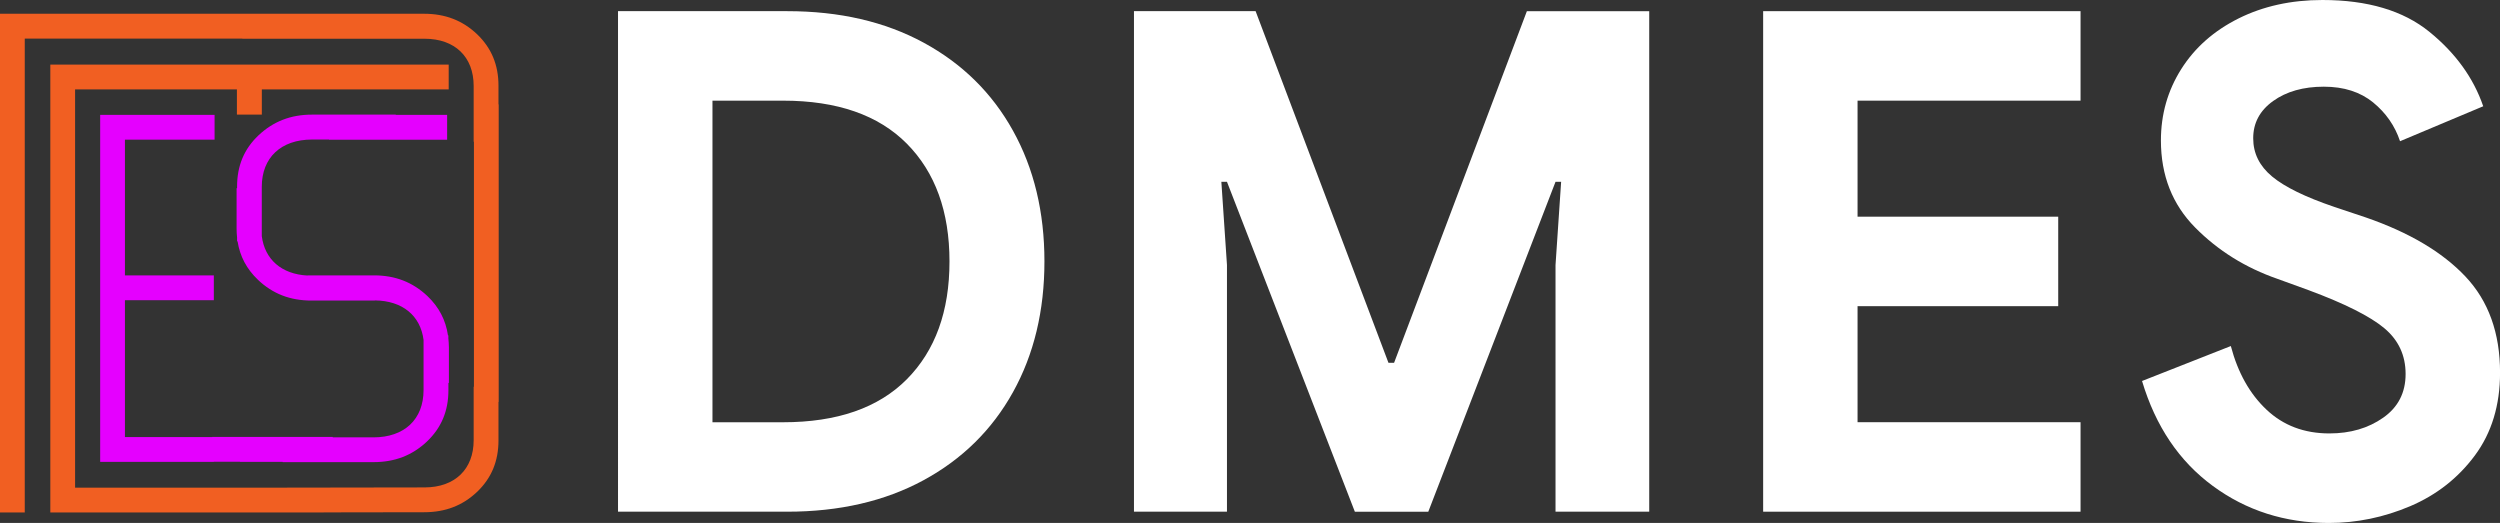
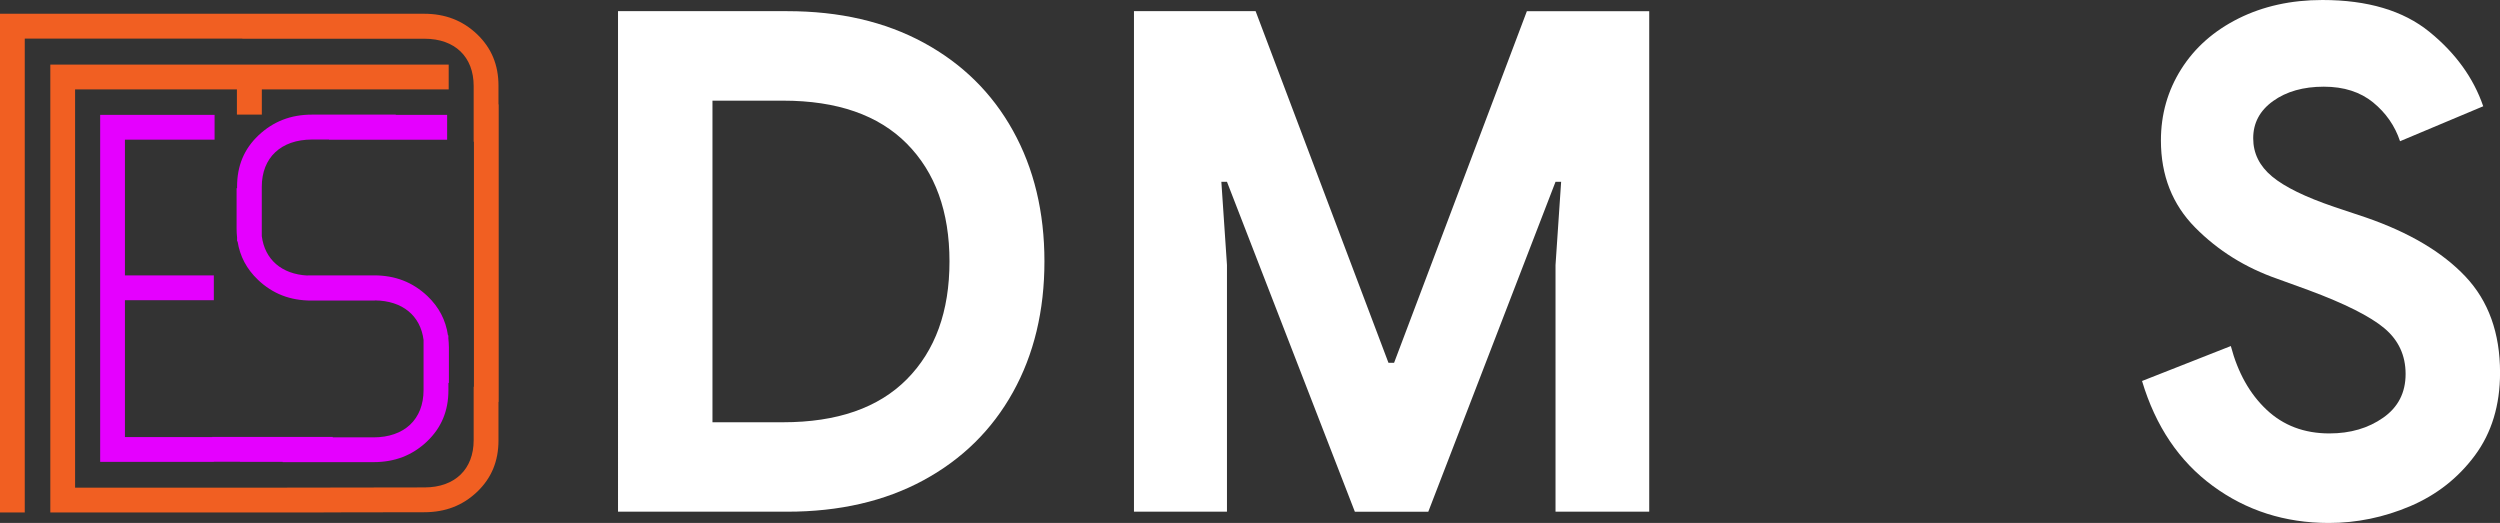
<svg xmlns="http://www.w3.org/2000/svg" version="1.1" id="DMES_Logo" x="0px" y="0px" viewBox="0 0 4634.6 969.4" style="enable-background:new 0 0 4634.6 969.4;" xml:space="preserve">
  <rect x="0" y="0" width="4634.6" height="969.4" fill="#333333" stroke="none" />
  <style type="text/css">
	.st0{fill:#F15F22;}
	.st1{fill:#E500FF;}
	.st2{fill:#FFFFFF;}
</style>
  <path id="DM" class="st0" d="M924.1,193.5v-34.5c0-38.6-12.9-69.7-39.3-95.2c-27-25.8-59.3-38.3-98.5-38.3H0V950h45.9V71.5h403.2  v0.3h338c56.1,0,91,33.5,91,87.5v103.4h0.5V717h-0.5v99.1c0,53.8-34.8,87.4-90.9,87.5l-259,0.4v0.1h-389V165.7h300v46.8h46.2v-46.8  h346.4v-45.9H93.3V950h506.8v-0.1l186.2-0.3c39.5,0,71.7-12.5,98.5-38.1c26.5-25.5,39.3-56.7,39.3-95.2v-71.2h0.4V193.5H924.1z" />
  <path id="ES" class="st1" d="M831.2,627.3v-5.5h-0.7c-4.2-28.5-16.7-52.5-38.1-72.9c-27.4-25.9-59.8-38.4-99.1-38.4H570v0.3  c-48-2.5-79.2-29.8-84.7-73.2v-91.4c0-54,35.7-87.5,93-87.5h31.6v0.3h219V213h-95.2v-0.5H578.3c-39.3,0-71.7,12.6-99.2,38.5  c-26.6,25.2-39.6,56.4-39.6,95v2.9h-0.9v74.8c0,5.6,0.3,11.1,0.9,16.7v7h0.9c4.4,27.9,16.9,51.4,37.9,71.4  c27.2,25.8,59.6,38.4,99.1,38.4h117.6v-0.3c51.1,0.6,84.5,28.2,90.2,73.3v93.1c0,54-35.6,87.5-92.8,87.5h-75.6V810H393.6v0.2h-162  V556.5h164.8v-45.9H231.6V258.9h166.2V213H185.7v643.2h210.7v-0.2h48.4v0.2h79.1v0.5h168.6c39.4,0,71.8-12.5,99.1-38.3  c26.7-25.5,39.7-56.6,39.7-95.1v-13.4h0.9v-66C832.1,638.3,831.8,632.8,831.2,627.3z" />
  <path id="D" class="st2" d="M1145.8,20.7h313.6c96.8,0,181,19.4,252.7,58.3s127,93.3,165.8,163.3c38.9,70,58.3,150.8,58.3,242.3  c0,91.6-19.4,172.3-58.3,242.4c-38.9,70-94.2,124.4-165.9,163.3c-71.7,38.9-156,58.3-252.7,58.3h-313.6V20.7z M1451.7,782.8  c100.2,0,176.7-26.6,229.4-79.7c52.7-53.1,79.1-125.9,79.1-218.4c0-92.4-26.4-165.2-79.1-218.4c-52.7-53.1-129.2-79.7-229.4-79.7  h-130.9v596.2L1451.7,782.8z" />
  <path id="M" class="st2" d="M2102.2,20.7h225.5L2574,672.6h10.4l246.2-651.9h226.8v927.9h-173.7V491.2l10.4-154.2h-10.4  l-235.9,611.7h-136.1L2274.6,337h-10.4l10.4,154.2v457.4h-172.4V20.7z" />
-   <path id="E" class="st2" d="M3268.6,20.7H3857v165.9h-413.4v215.1h372v165.9h-372v215.1H3857v165.9h-588.4V20.7z" />
  <path id="S" class="st2" d="M4102,900.7c-62.3-45.8-105.9-110.6-131-194.4l164.6-64.8c13,49.3,35,88.6,66.1,117.9  c31.1,29.4,70,44.1,116.6,44.1c38.9,0,72.1-9.7,99.8-29.2c27.7-19.4,41.5-46.4,41.5-81c0-34.6-13.2-62.9-39.5-84.9  s-73.2-45.6-140.6-70.6l-57-20.7c-59.7-20.7-110.7-52.5-153-95.3s-63.5-96.5-63.5-161.4c0-48.4,12.5-92.4,37.6-132.2  s60.5-71.1,106.3-94C4195.7,11.4,4247.5,0,4305.4,0c83.8,0,149.9,19.7,198.3,59c48.4,39.3,81.7,85.3,99.8,138l-154.2,64.8  c-9.5-28.5-26.2-52.5-49.9-71.9c-23.8-19.4-54.2-29.2-91.4-29.2c-38,0-69.3,8.9-94,26.6s-37,40.8-36.9,69.3  c0,27.7,11.7,51.2,35,70.6c23.3,19.4,61.8,38.2,115.4,56.4l58.3,19.5c80.3,27.7,141.9,64.2,184.7,109.5s64.2,104.8,64.2,178.2  c0,60.5-15.6,111.7-46.7,153.6s-71.1,73.2-119.9,94c-48.8,20.7-99.1,31.1-151,31.1C4235.8,969.4,4164.2,946.5,4102,900.7z" />
</svg>